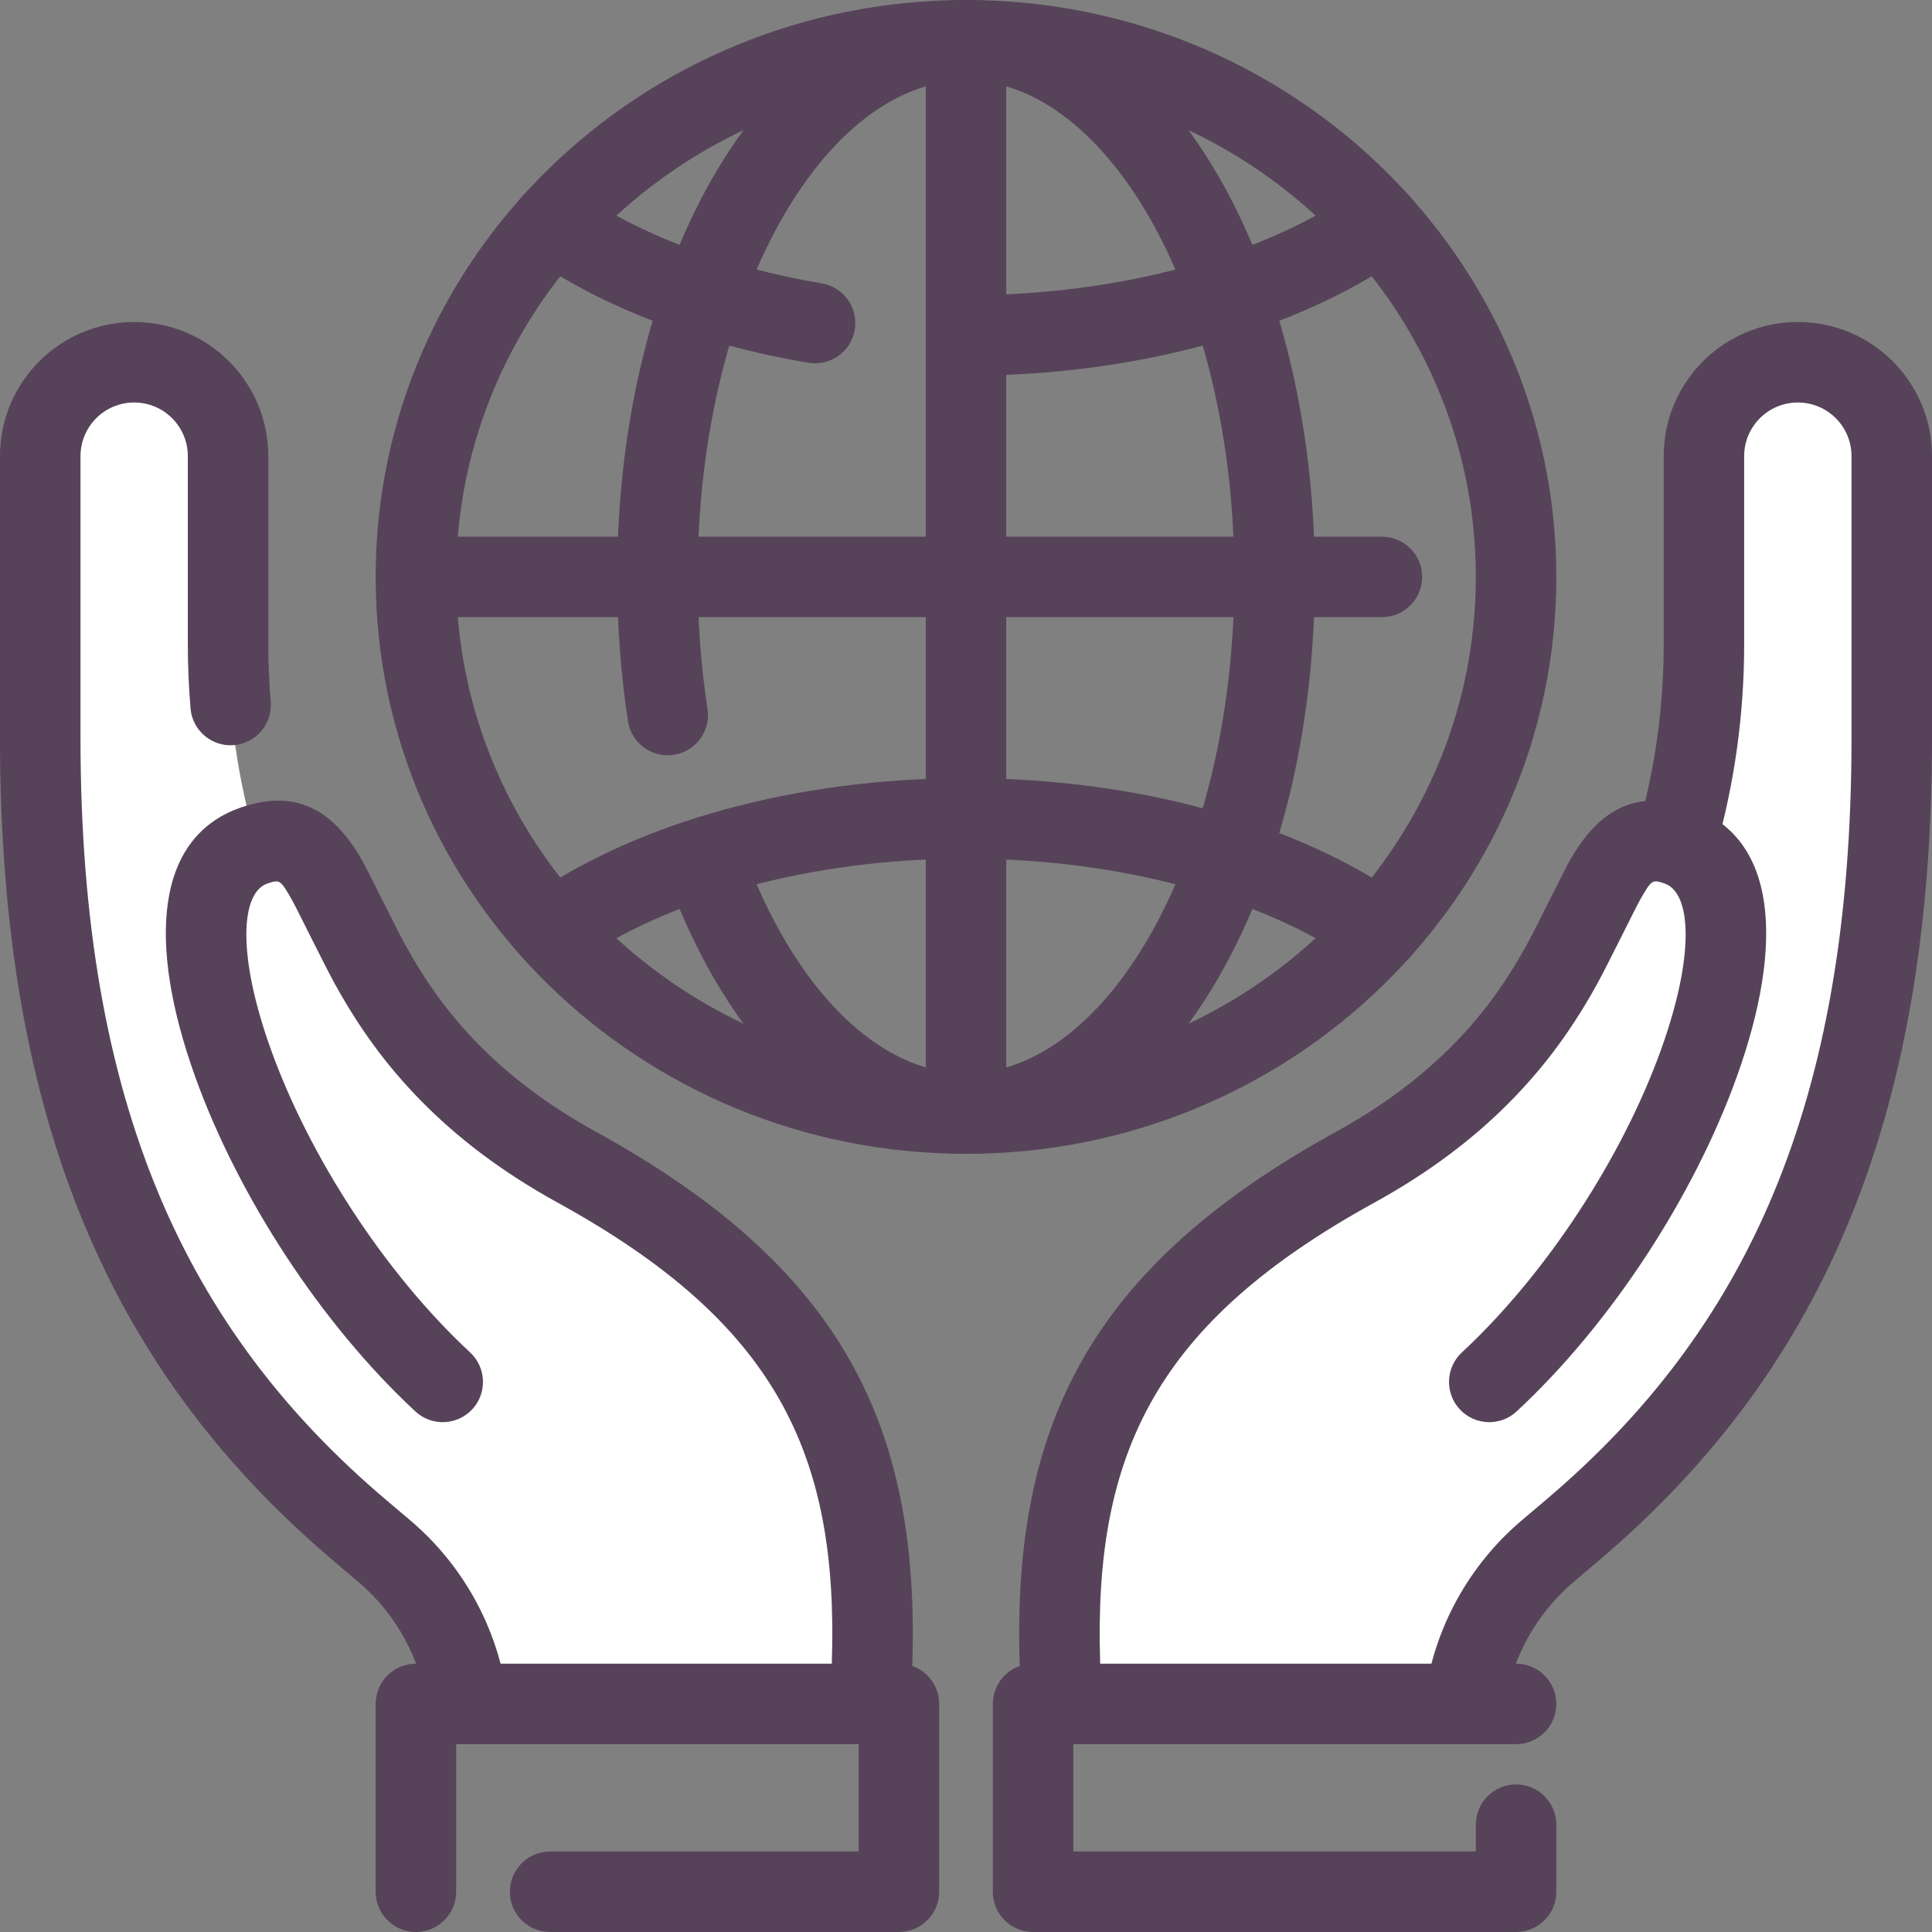
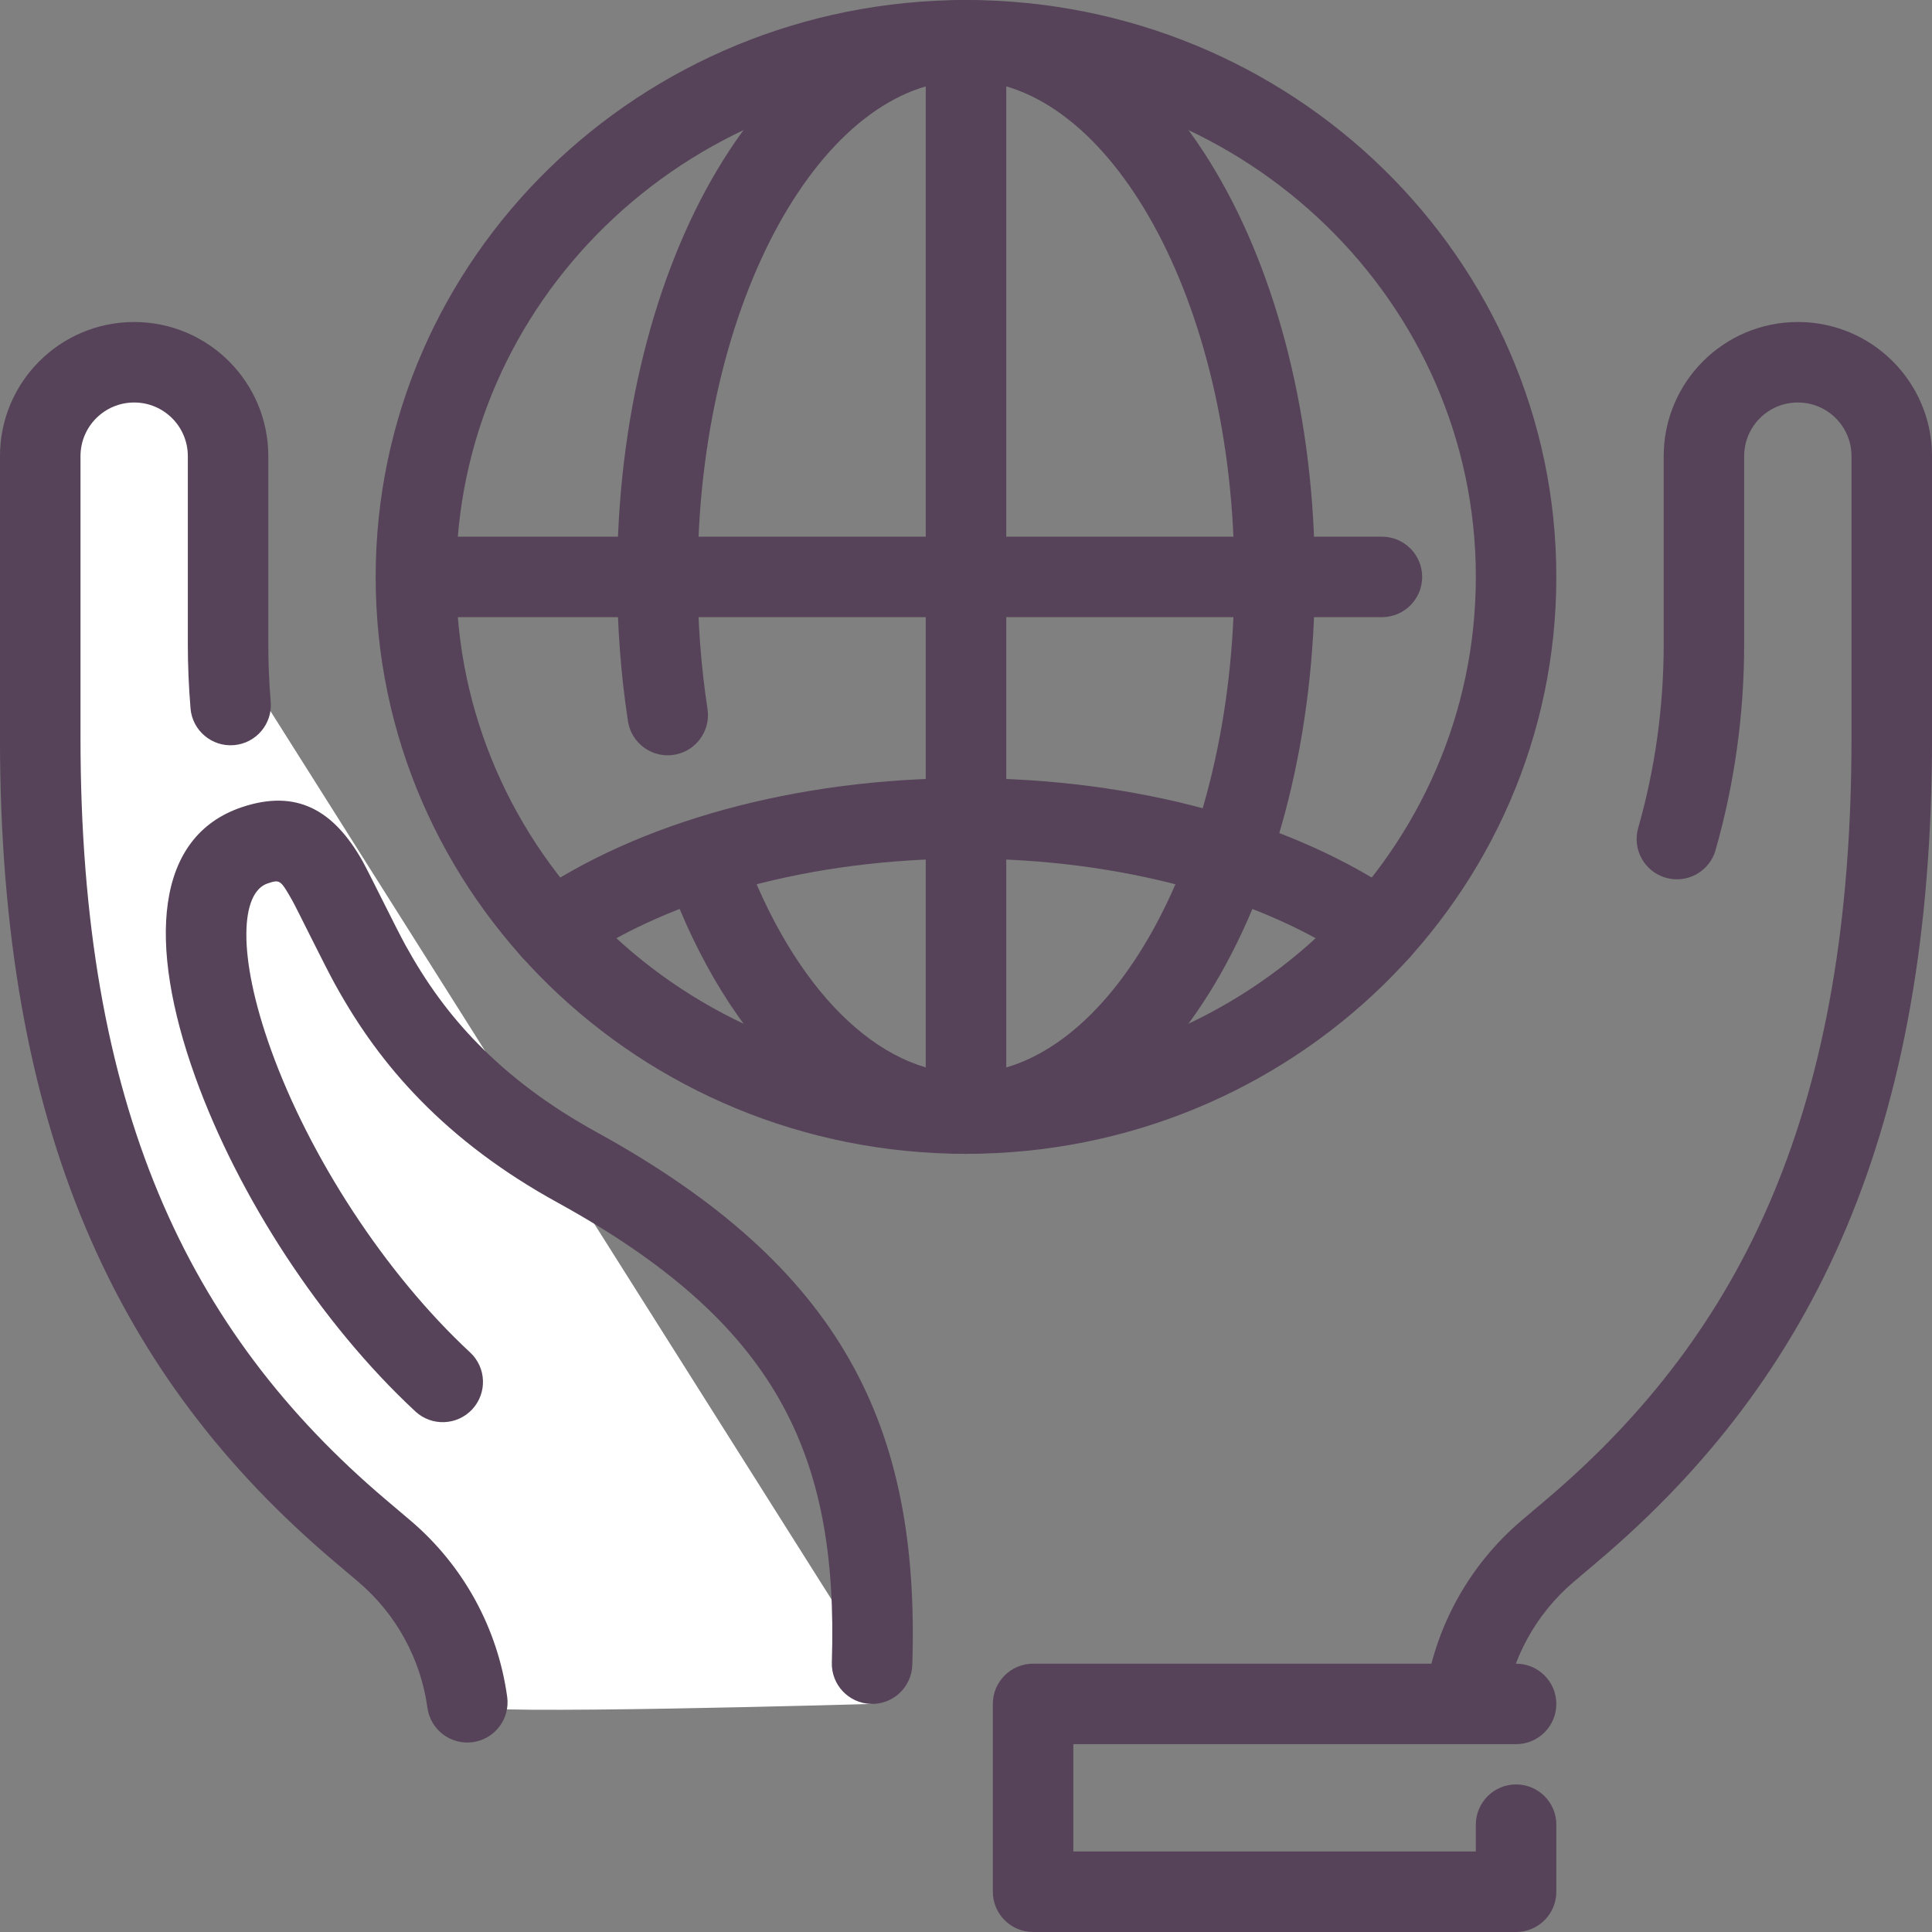
<svg xmlns="http://www.w3.org/2000/svg" viewBox="0 0 72 72">
  <rect x="0" y="0" width="72" height="72" fill="#808080" stroke="none" />
-   <path d="m63.5 24v-7c0-1.933 1.567-3.5 3.5-3.5s3.5 1.567 3.5 3.5v10.5c0 16.336-5.879 24.42-11.91 29.533-0.111 0.094-0.414 0.351-0.91 0.771-1.737 1.473-2.841 3.539-3.114 5.773-0.044 0.36-15.066-0.077-15.066-0.077v-1.5c-0.208-6.448 0.994-12.996 11-18.5 9.943-5.468 7.987-13.255 11.931-12.022 0.696-2.365 1.069-4.876 1.069-7.478z" clip-rule="evenodd" fill="#fff" fill-rule="evenodd" />
  <path d="m63.934 31.681c0.705-2.47 1.066-5.05 1.066-7.681v-7c0-1.105 0.895-2 2-2 1.105 0 2 0.895 2 2v10.5c0 13.717-3.966 22.103-11.38 28.389l-0.91 0.771c-1.976 1.675-3.259 4.018-3.611 6.574-0.113 0.821 0.46 1.578 1.281 1.691 0.821 0.113 1.578-0.46 1.691-1.281 0.252-1.826 1.169-3.5 2.58-4.696l0.91-0.771c8.08-6.85 12.44-16.07 12.44-30.677v-10.5c0-2.761-2.239-5-5-5s-5 2.239-5 5v7c0 2.353-0.323 4.656-0.951 6.858-0.227 0.797 0.234 1.627 1.031 1.854 0.797 0.227 1.627-0.234 1.854-1.031z" fill="#564359" />
-   <path d="m56.521 52.599c3.528-3.276 6.611-8.036 8.203-12.467 1.791-4.984 1.51-8.969-1.75-10.055-2.021-0.673-3.398 0.102-4.473 1.994-0.234 0.411-1.267 2.531-1.615 3.16-0.759 1.374-1.601 2.55-2.699 3.671-1.188 1.212-2.633 2.306-4.41 3.284-9.179 5.048-12.063 10.969-11.776 19.863 0.027 0.828 0.72 1.478 1.548 1.451s1.478-0.72 1.451-1.548c-0.253-7.831 2.106-12.672 10.224-17.137 2.033-1.118 3.714-2.39 5.107-3.813 1.302-1.33 2.299-2.722 3.182-4.319 0.4-0.724 1.424-2.823 1.598-3.13 0.438-0.77 0.458-0.782 0.916-0.63 0.996 0.332 1.158 2.625-0.125 6.195-1.433 3.988-4.252 8.34-7.422 11.283-0.607 0.564-0.642 1.513-0.079 2.12 0.564 0.607 1.513 0.642 2.12 0.079z" fill="#564359" />
  <path d="m55 69h-15v-4h16.5c0.828 0 1.5-0.672 1.5-1.5s-0.672-1.5-1.5-1.5h-18c-0.828 0-1.5 0.672-1.5 1.5v7c0 0.828 0.672 1.5 1.5 1.5h18c0.828 0 1.5-0.672 1.5-1.5v-2.5c0-0.828-0.672-1.5-1.5-1.5s-1.5 0.672-1.5 1.5v1z" fill="#564359" />
-   <path d="m8.5 24v-7c0-1.933-1.567-3.5-3.5-3.5s-3.5 1.567-3.5 3.5v10.5c0 16.336 5.879 24.42 11.91 29.533 0.111 0.094 0.414 0.351 0.91 0.771 1.737 1.473 2.841 3.539 3.114 5.773 0.044 0.36 15.066-0.077 15.066-0.077v-1.5c0.208-6.448-0.994-12.996-11-18.5-9.943-5.468-7.987-13.255-11.931-12.022-0.696-2.365-1.069-4.876-1.069-7.478z" clip-rule="evenodd" fill="#fff" fill-rule="evenodd" />
+   <path d="m8.5 24v-7c0-1.933-1.567-3.5-3.5-3.5s-3.5 1.567-3.5 3.5v10.5c0 16.336 5.879 24.42 11.91 29.533 0.111 0.094 0.414 0.351 0.91 0.771 1.737 1.473 2.841 3.539 3.114 5.773 0.044 0.36 15.066-0.077 15.066-0.077v-1.5z" clip-rule="evenodd" fill="#fff" fill-rule="evenodd" />
  <path d="m7.101 26.401c-0.067-0.795-0.101-1.596-0.101-2.401v-7c0-1.105-0.895-2-2-2s-2 0.895-2 2v10.5c0 13.717 3.966 22.103 11.38 28.389l0.91 0.771c1.976 1.675 3.259 4.018 3.611 6.574 0.113 0.821-0.46 1.578-1.281 1.691-0.821 0.113-1.578-0.46-1.691-1.281-0.252-1.826-1.169-3.5-2.58-4.696l-0.91-0.771c-8.08-6.85-12.44-16.07-12.44-30.677v-10.5c0-2.761 2.239-5 5-5 2.761 0 5 2.239 5 5v7c0 0.721 0.03 1.437 0.09 2.148 0.07 0.826-0.543 1.551-1.368 1.621-0.825 0.07-1.551-0.543-1.621-1.368z" fill="#564359" />
  <path d="m15.479 52.599c-3.528-3.276-6.611-8.036-8.203-12.467-1.791-4.984-1.51-8.969 1.75-10.055 2.021-0.673 3.398 0.102 4.473 1.994 0.234 0.411 1.267 2.531 1.615 3.16 0.759 1.374 1.601 2.55 2.699 3.671 1.188 1.212 2.633 2.306 4.41 3.284 9.179 5.048 12.063 10.969 11.776 19.863-0.027 0.828-0.72 1.478-1.548 1.451s-1.478-0.72-1.451-1.548c0.253-7.831-2.106-12.672-10.224-17.137-2.033-1.118-3.714-2.39-5.107-3.813-1.302-1.33-2.299-2.722-3.182-4.319-0.4-0.724-1.424-2.823-1.598-3.13-0.438-0.77-0.458-0.782-0.916-0.63-0.996 0.332-1.158 2.625 0.125 6.195 1.433 3.988 4.252 8.34 7.422 11.283 0.607 0.564 0.642 1.513 0.079 2.12-0.564 0.607-1.513 0.642-2.12 0.079z" fill="#564359" />
-   <path d="m32 69v-4h-15v5.5c0 0.828-0.672 1.5-1.5 1.5s-1.5-0.672-1.5-1.5v-7c0-0.828 0.672-1.5 1.5-1.5h18c0.828 0 1.5 0.672 1.5 1.5v7c0 0.828-0.672 1.5-1.5 1.5h-13c-0.828 0-1.5-0.672-1.5-1.5s0.672-1.5 1.5-1.5h11.5z" fill="#564359" />
  <path d="m58 21.5c0 11.882-9.858 21.5-22 21.5s-22-9.617-22-21.5c0-11.883 9.858-21.5 22-21.5s22 9.617 22 21.5zm-41 0c0 10.209 8.498 18.5 19 18.5s19-8.291 19-18.5-8.498-18.5-19-18.5-19 8.291-19 18.5z" clip-rule="evenodd" fill="#564359" fill-rule="evenodd" />
  <path d="m21.435 35.909c3.509-2.441 8.813-3.909 14.565-3.909 5.752 0 11.056 1.468 14.565 3.909 0.68 0.473 1.615 0.305 2.088-0.375 0.473-0.68 0.305-1.615-0.375-2.088-4.044-2.813-9.945-4.446-16.278-4.446s-12.234 1.633-16.278 4.446c-0.68 0.473-0.848 1.408-0.375 2.088 0.473 0.68 1.408 0.848 2.088 0.375z" fill="#564359" />
-   <path d="m31.854 12.288c0.137-0.817-0.413-1.591-1.23-1.728-3.634-0.611-6.837-1.833-9.189-3.468-0.68-0.473-1.615-0.305-2.088 0.375-0.473 0.68-0.305 1.615 0.375 2.088 2.737 1.903 6.354 3.283 10.404 3.964 0.817 0.137 1.591-0.413 1.728-1.23zm20.799-4.821c-0.473-0.68-1.408-0.848-2.088-0.375-3.51 2.441-8.813 3.909-14.565 3.909-0.828 0-1.5 0.671-1.5 1.5 0 0.828 0.672 1.5 1.5 1.5 6.333 0 12.234-1.633 16.278-4.446 0.68-0.473 0.848-1.408 0.375-2.088z" clip-rule="evenodd" fill="#564359" fill-rule="evenodd" />
  <path d="m24.858 32.672c2.285 6.298 6.397 10.328 11.142 10.328 7.402 0 13-9.736 13-21.5 0-11.764-5.598-21.5-13-21.5s-13 9.736-13 21.5c0 1.832 0.136 3.634 0.402 5.375 0.125 0.819 0.89 1.381 1.709 1.256 0.819-0.125 1.381-0.89 1.256-1.709-0.243-1.591-0.367-3.241-0.367-4.922 0-10.327 4.699-18.5 10-18.5s10 8.173 10 18.5-4.699 18.5-10 18.5c-3.246 0-6.421-3.113-8.322-8.352-0.283-0.779-1.143-1.181-1.922-0.898-0.779 0.283-1.181 1.143-0.898 1.922z" fill="#564359" />
  <path d="m34.5 1.5v40c0 0.828 0.672 1.5 1.5 1.5s1.5-0.672 1.5-1.5v-40c0-0.828-0.672-1.5-1.5-1.5s-1.5 0.672-1.5 1.5z" fill="#564359" />
  <path d="m51.5 20h-35.5c-0.828 0-1.5 0.672-1.5 1.5s0.672 1.5 1.5 1.5h35.5c0.828 0 1.5-0.672 1.5-1.5s-0.672-1.5-1.5-1.5z" fill="#564359" />
</svg>